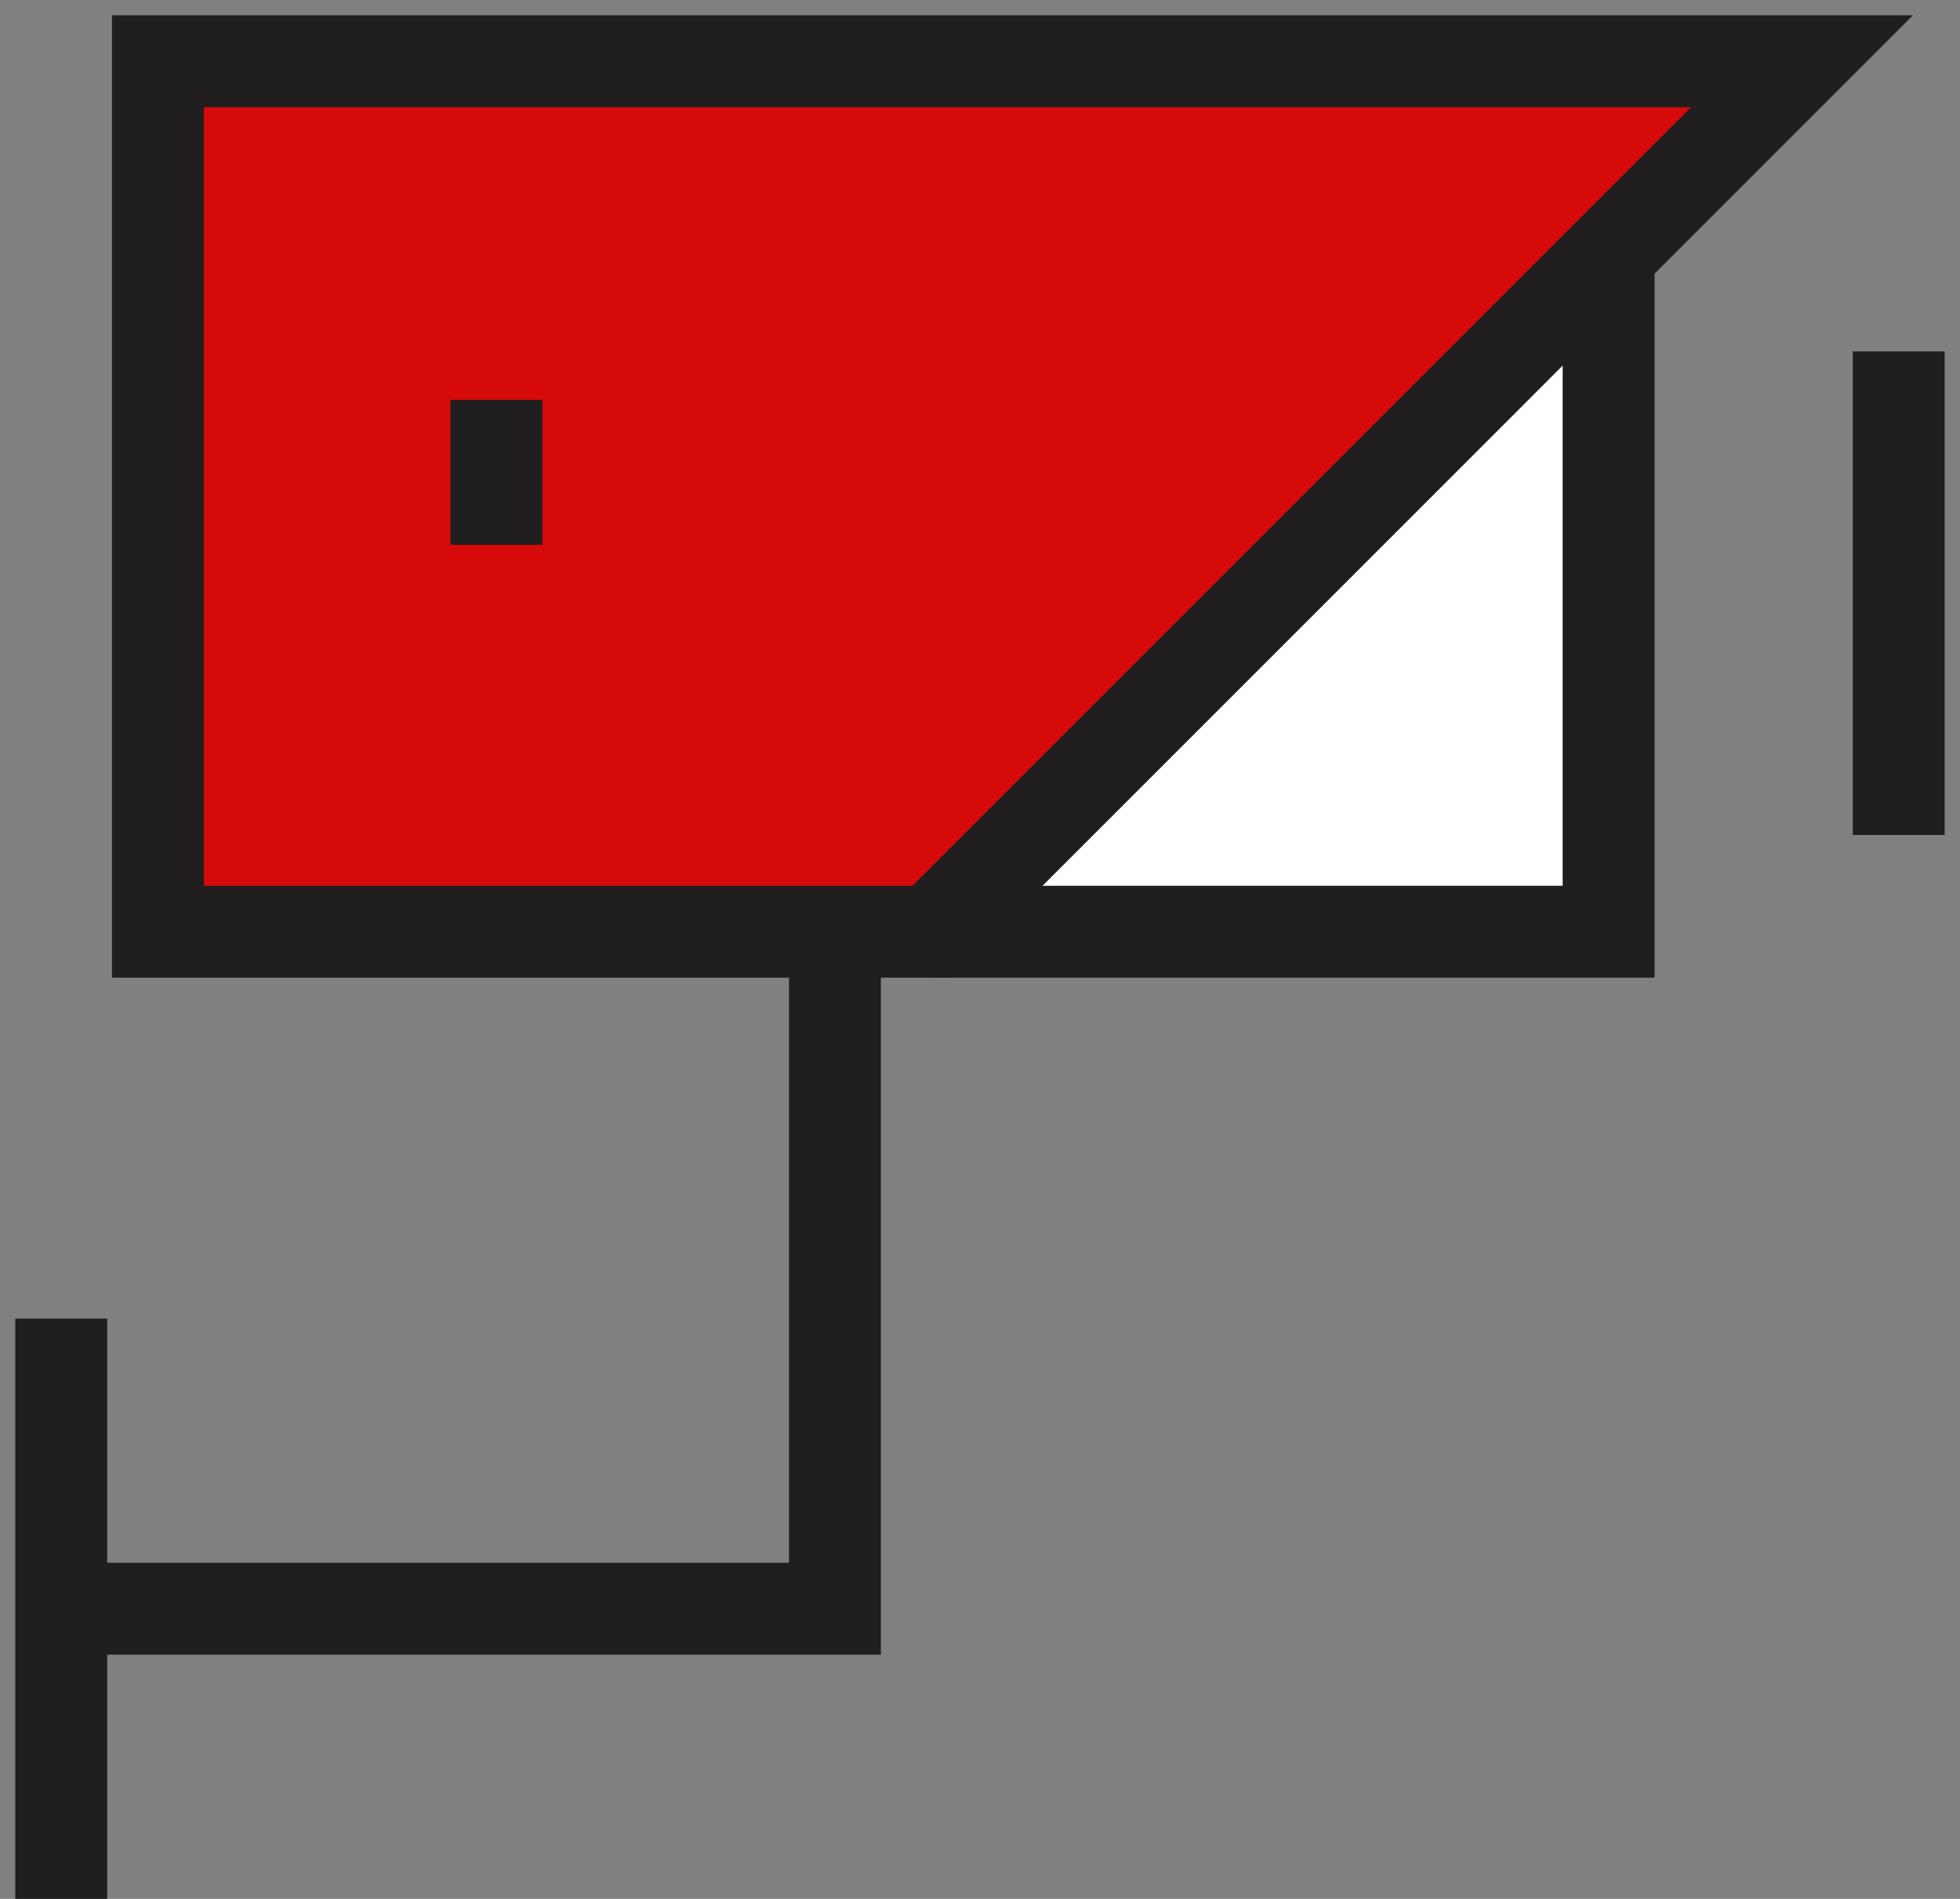
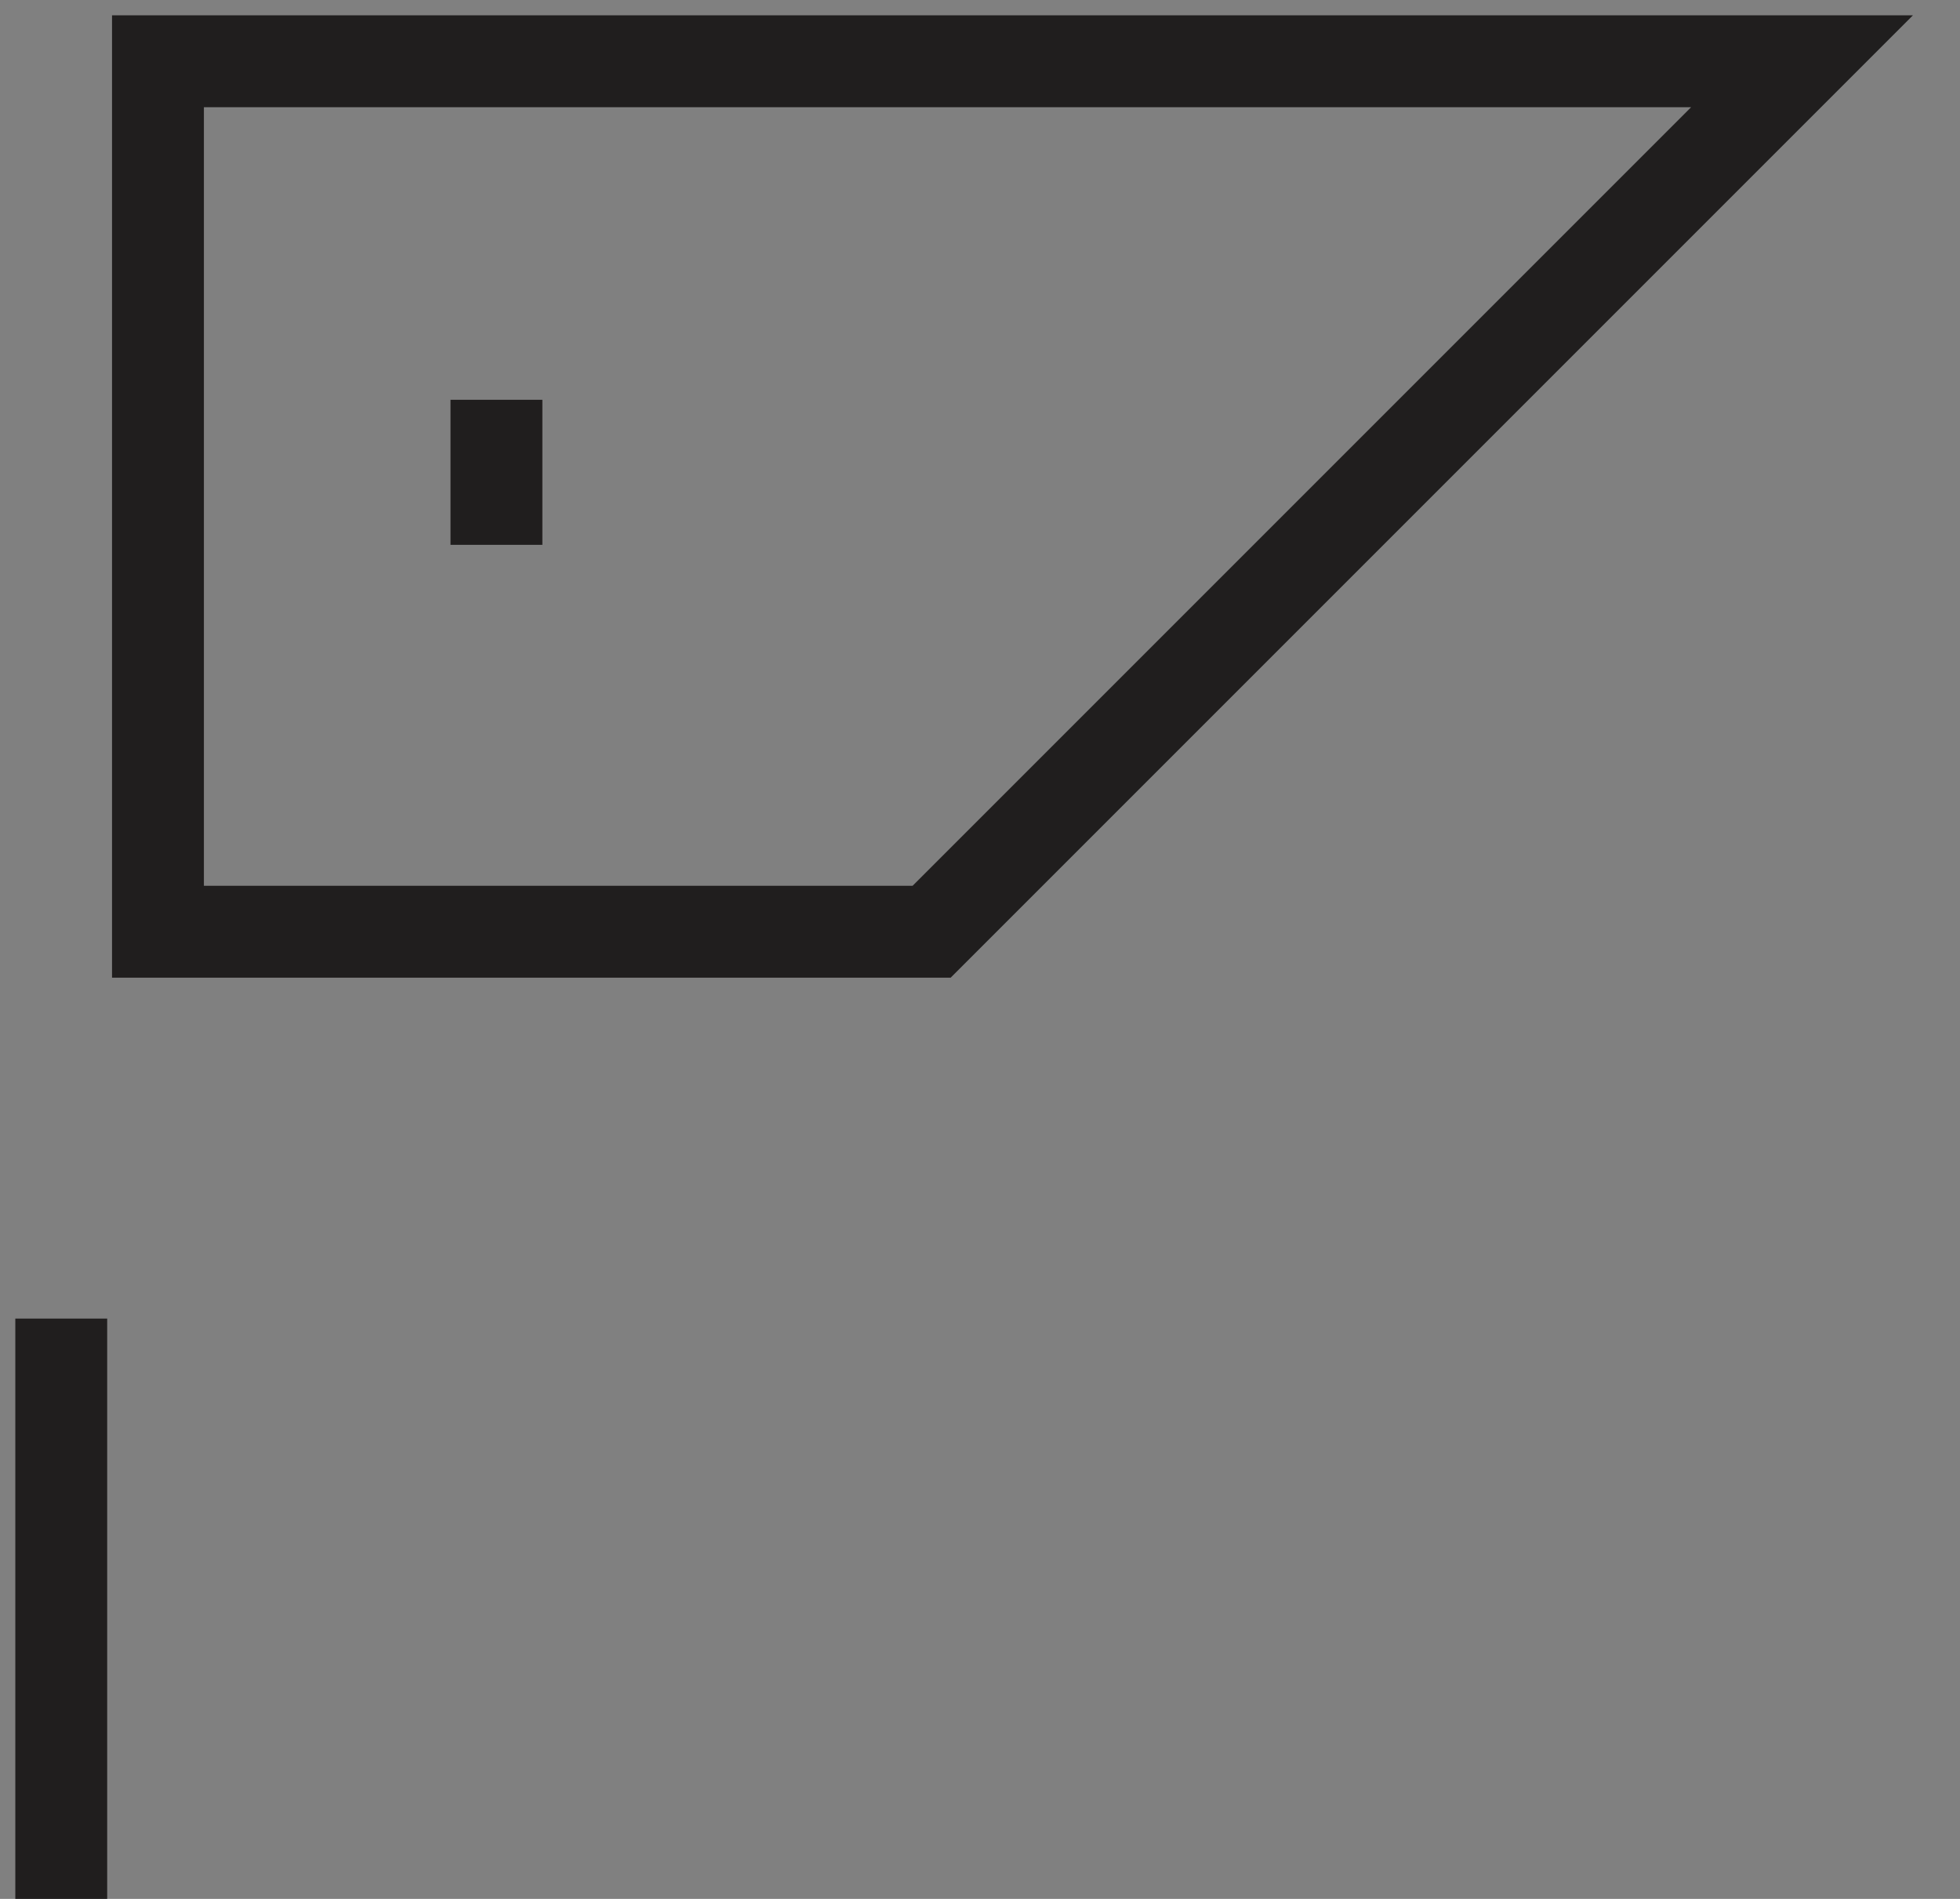
<svg xmlns="http://www.w3.org/2000/svg" width="64" height="62" viewBox="0 0 64 62" fill="none">
  <rect x="0" y="0" width="64" height="62" fill="#808080" stroke="none" />
-   <path d="M52.526 30.421V8.316L30.421 30.421L52.526 30.421Z" fill="white" />
  <path d="M2 43.053L2 62" stroke="#201E1E" stroke-width="3" />
-   <path d="M2 52.526H27.263L27.263 30.421" stroke="#201E1E" stroke-width="3" />
-   <path d="M5.158 30.421L5.158 2L58.842 2L30.421 30.421L5.158 30.421Z" fill="#D60A0A" />
  <path d="M5.158 30.421L5.158 2L58.842 2L30.421 30.421L5.158 30.421Z" stroke="#201E1E" stroke-width="3" />
-   <path d="M30.421 30.421L52.526 30.421V8.316" stroke="#201E1E" stroke-width="3" />
-   <path d="M61.999 11.473V27.262" stroke="#201E1E" stroke-width="3" />
  <path d="M16.21 13.053V17.789" stroke="#201E1E" stroke-width="3" />
</svg>